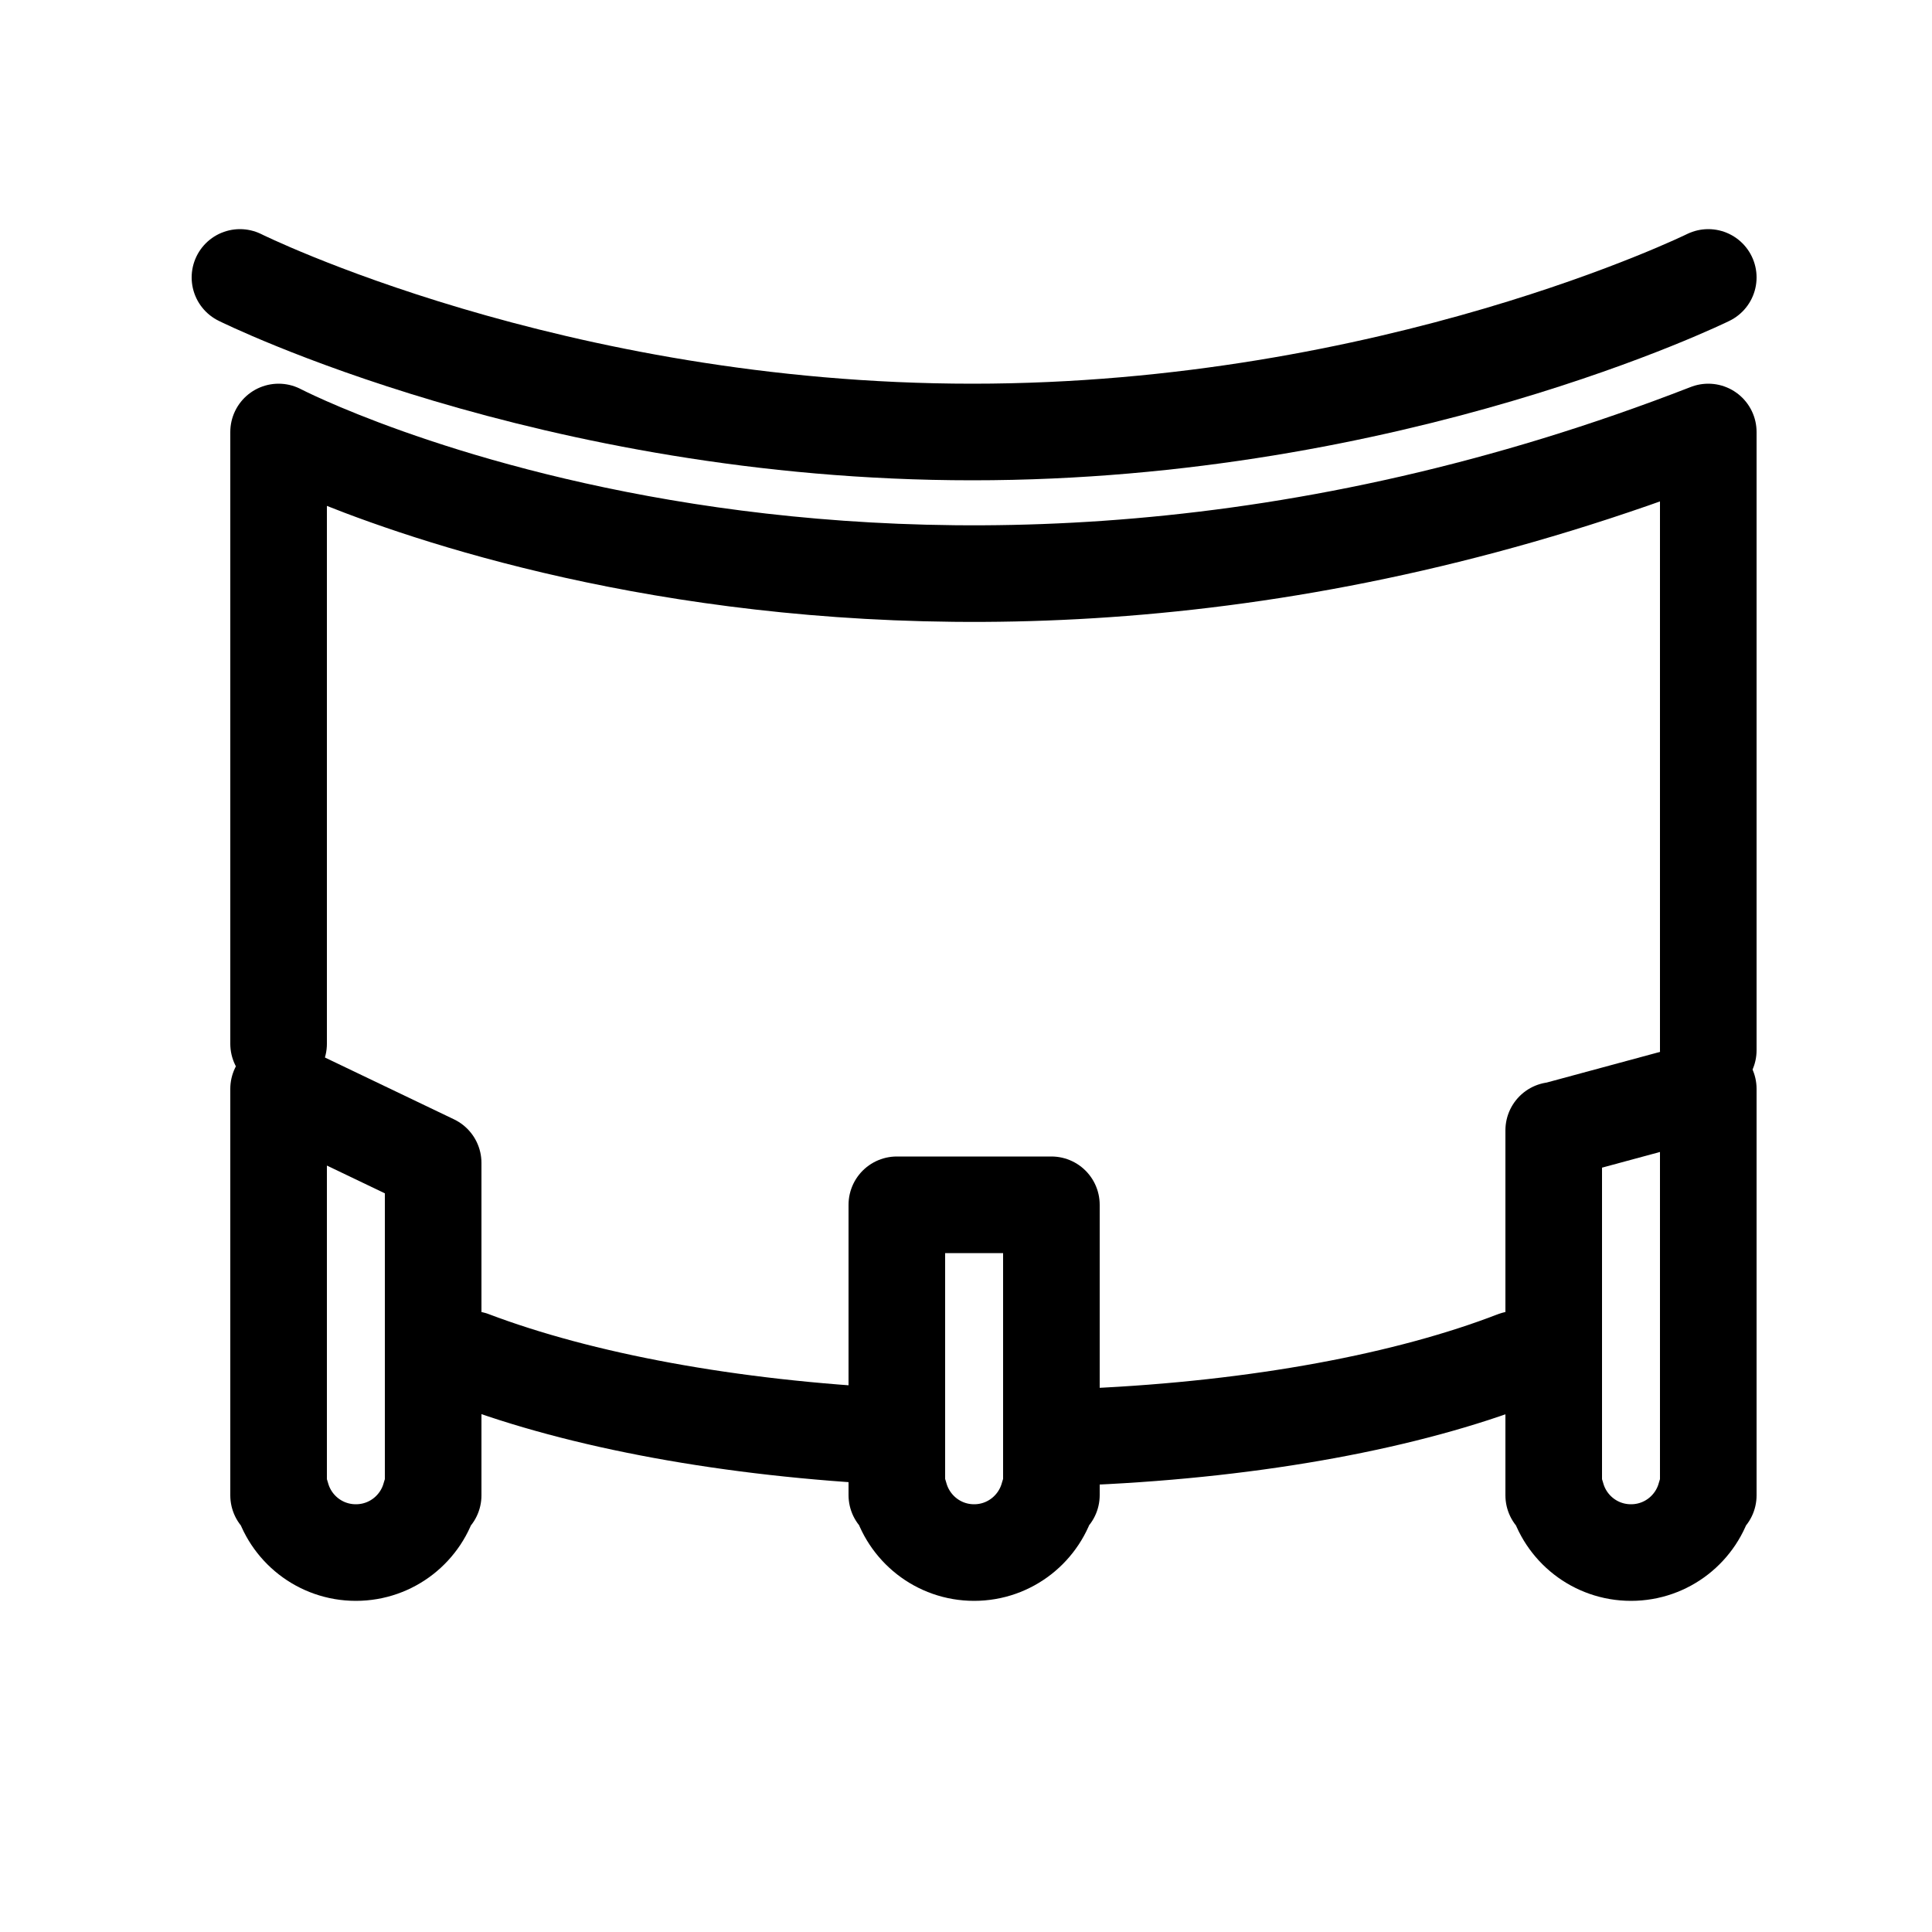
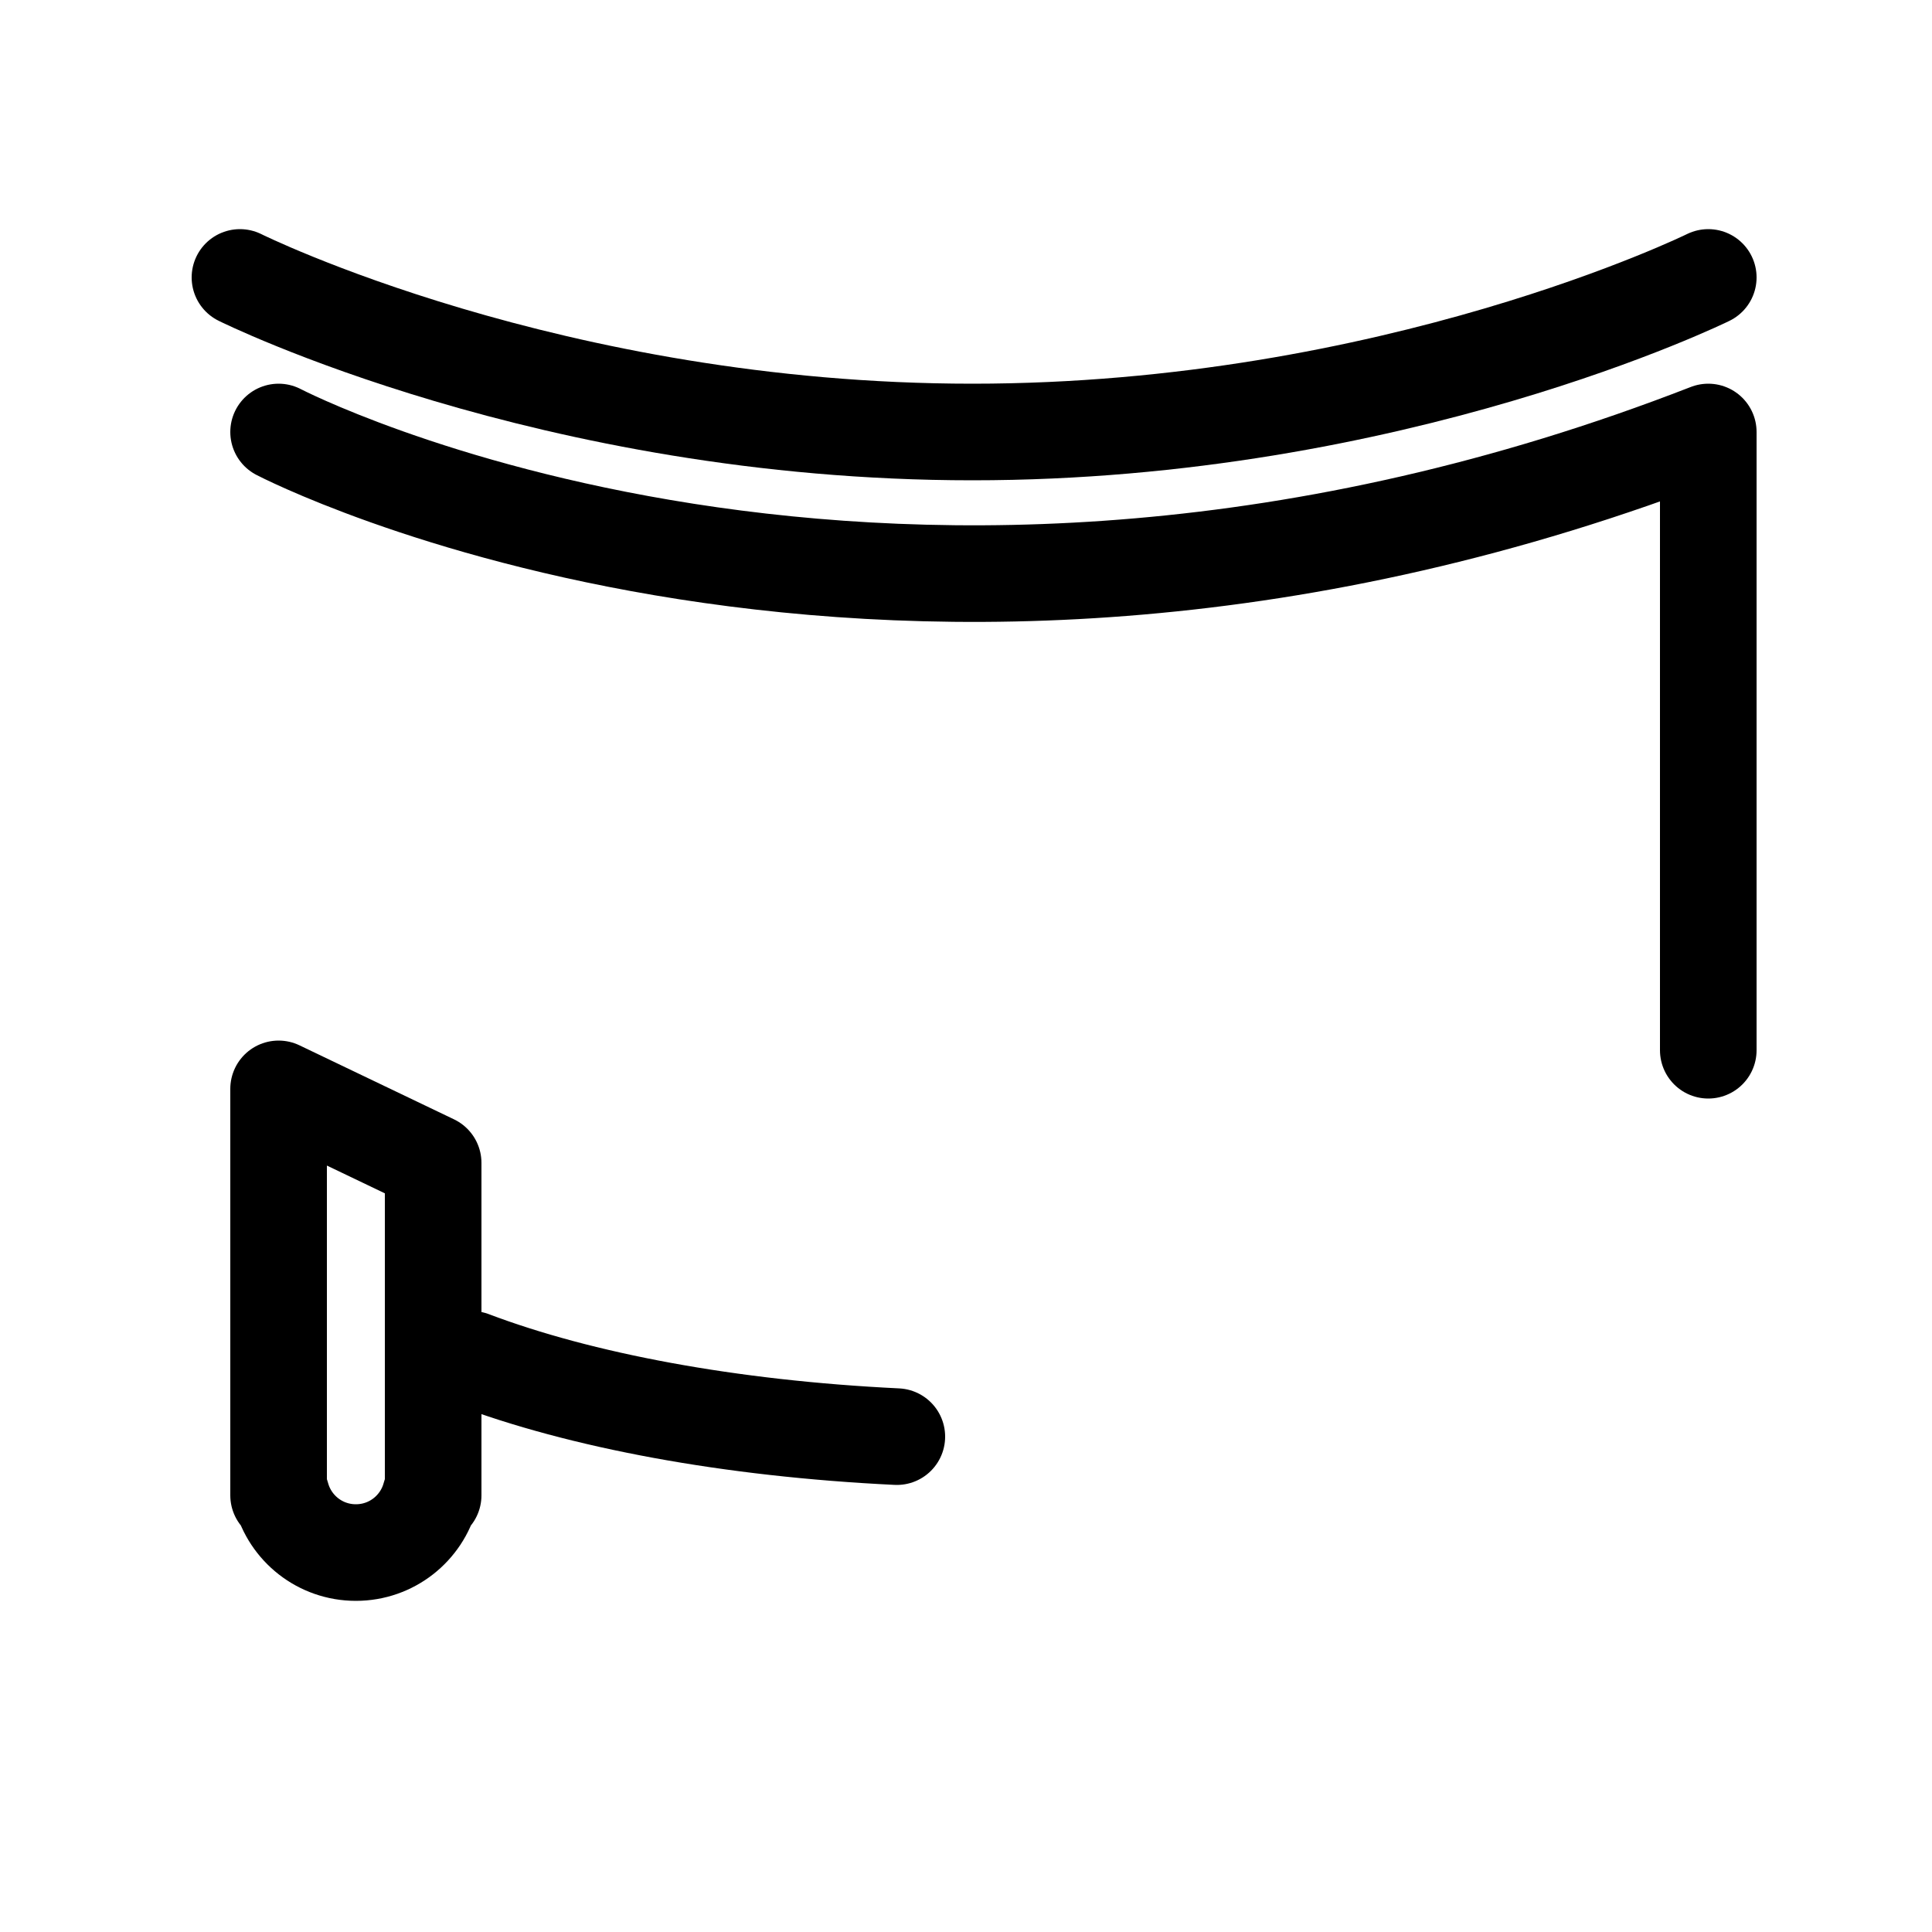
<svg xmlns="http://www.w3.org/2000/svg" fill="none" viewBox="0 0 50 50" height="50" width="50">
-   <path stroke-linejoin="round" stroke-linecap="round" stroke-width="2.5" stroke="black" d="M28.21 37.18C32.586 36.983 36.449 36.248 39.21 35.18" />
  <path stroke-linejoin="round" stroke-linecap="round" stroke-width="2.5" stroke="black" d="M12.21 35.18C15.025 36.245 18.876 36.971 23.21 37.18" />
-   <path stroke-linejoin="round" stroke-linecap="round" stroke-width="2.5" stroke="black" d="M44.21 27.18V11.18C23.012 19.427 7.21 11.18 7.21 11.18V27.013" />
+   <path stroke-linejoin="round" stroke-linecap="round" stroke-width="2.5" stroke="black" d="M44.21 27.18V11.18C23.012 19.427 7.21 11.18 7.21 11.18" />
  <path stroke-linejoin="round" stroke-linecap="round" stroke-width="2.5" stroke="black" d="M7.21 28.18V38.699H7.282C7.507 39.55 8.282 40.18 9.21 40.18C10.138 40.18 10.913 39.55 11.138 38.699H11.21V30.096L7.21 28.18Z" />
-   <path stroke-linejoin="round" stroke-linecap="round" stroke-width="2.5" stroke="black" d="M23.21 31.18V38.693H23.282C23.507 39.548 24.282 40.18 25.21 40.18C26.138 40.18 26.913 39.548 27.138 38.693H27.21V31.18H23.21Z" />
-   <path stroke-linejoin="round" stroke-linecap="round" stroke-width="2.5" stroke="black" d="M40.21 29.253V38.699H40.282C40.507 39.55 41.282 40.18 42.21 40.18C43.138 40.18 43.913 39.55 44.138 38.699H44.21V28.18L40.21 29.262V29.253Z" />
  <path stroke-linejoin="round" stroke-linecap="round" stroke-width="2.5" stroke="black" d="M6.21 7.18C6.21 7.18 14.249 11.18 25.165 11.18C36.08 11.18 44.21 7.18 44.21 7.18" />
</svg>